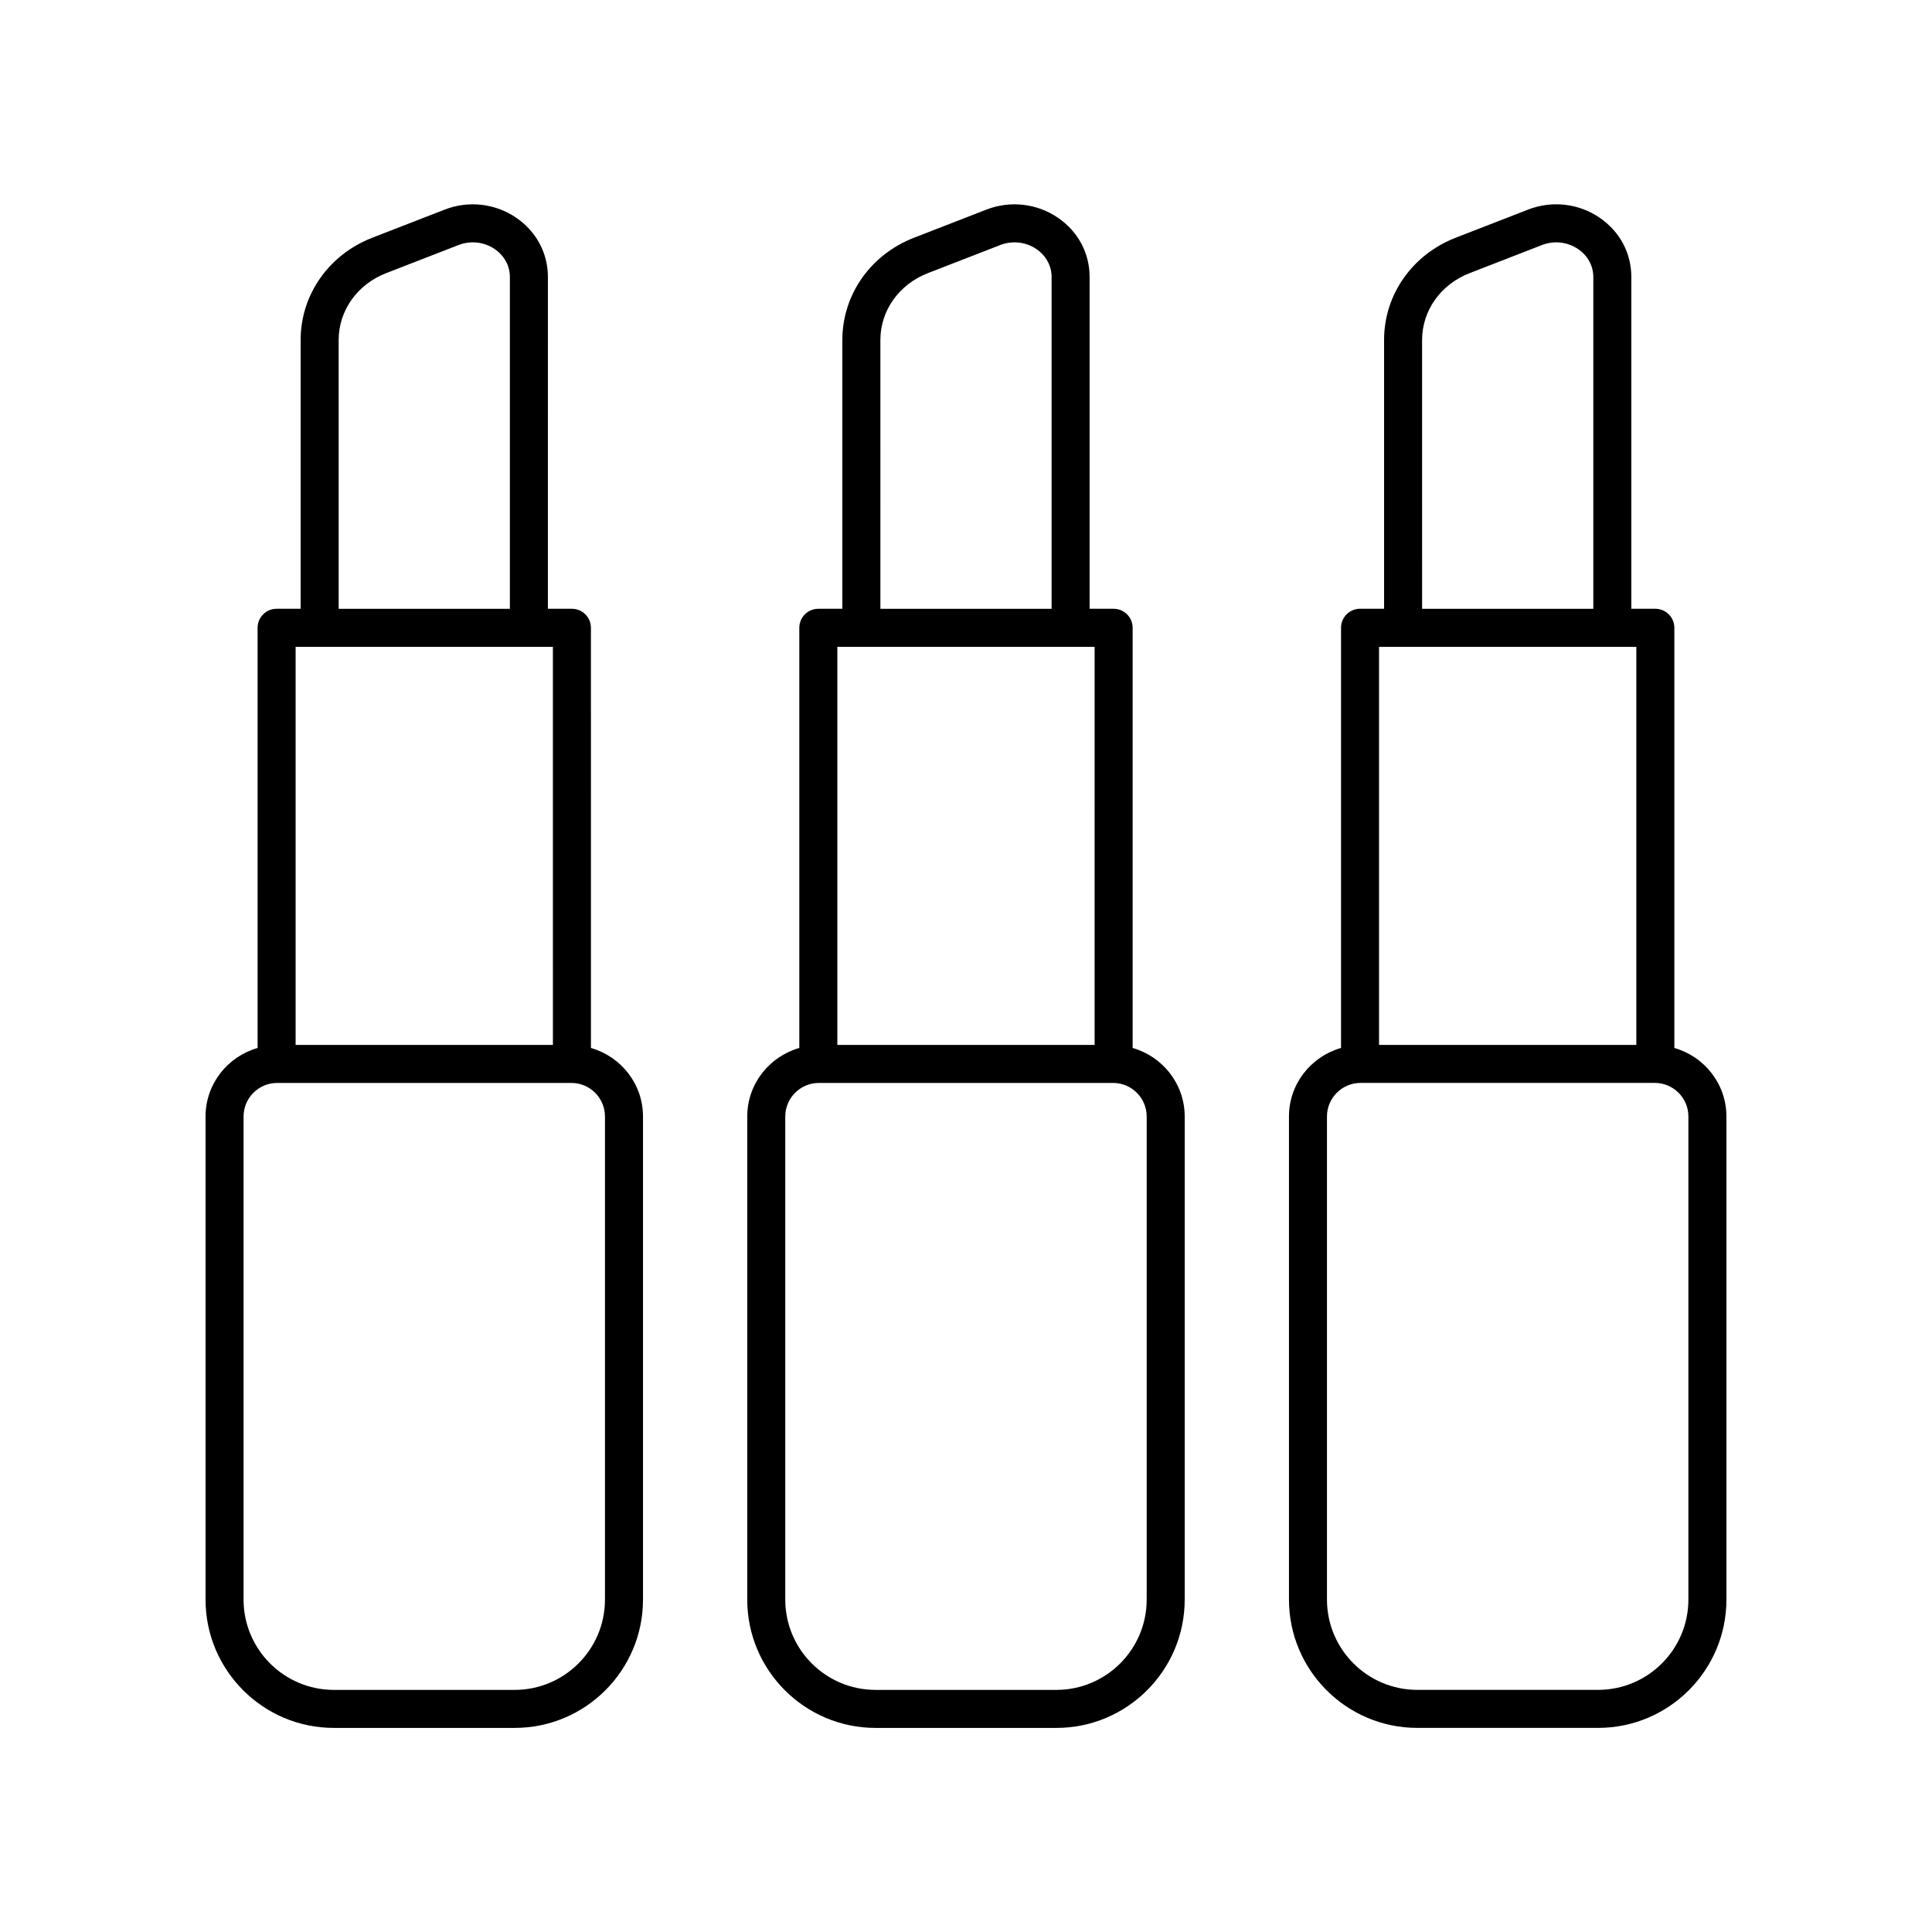
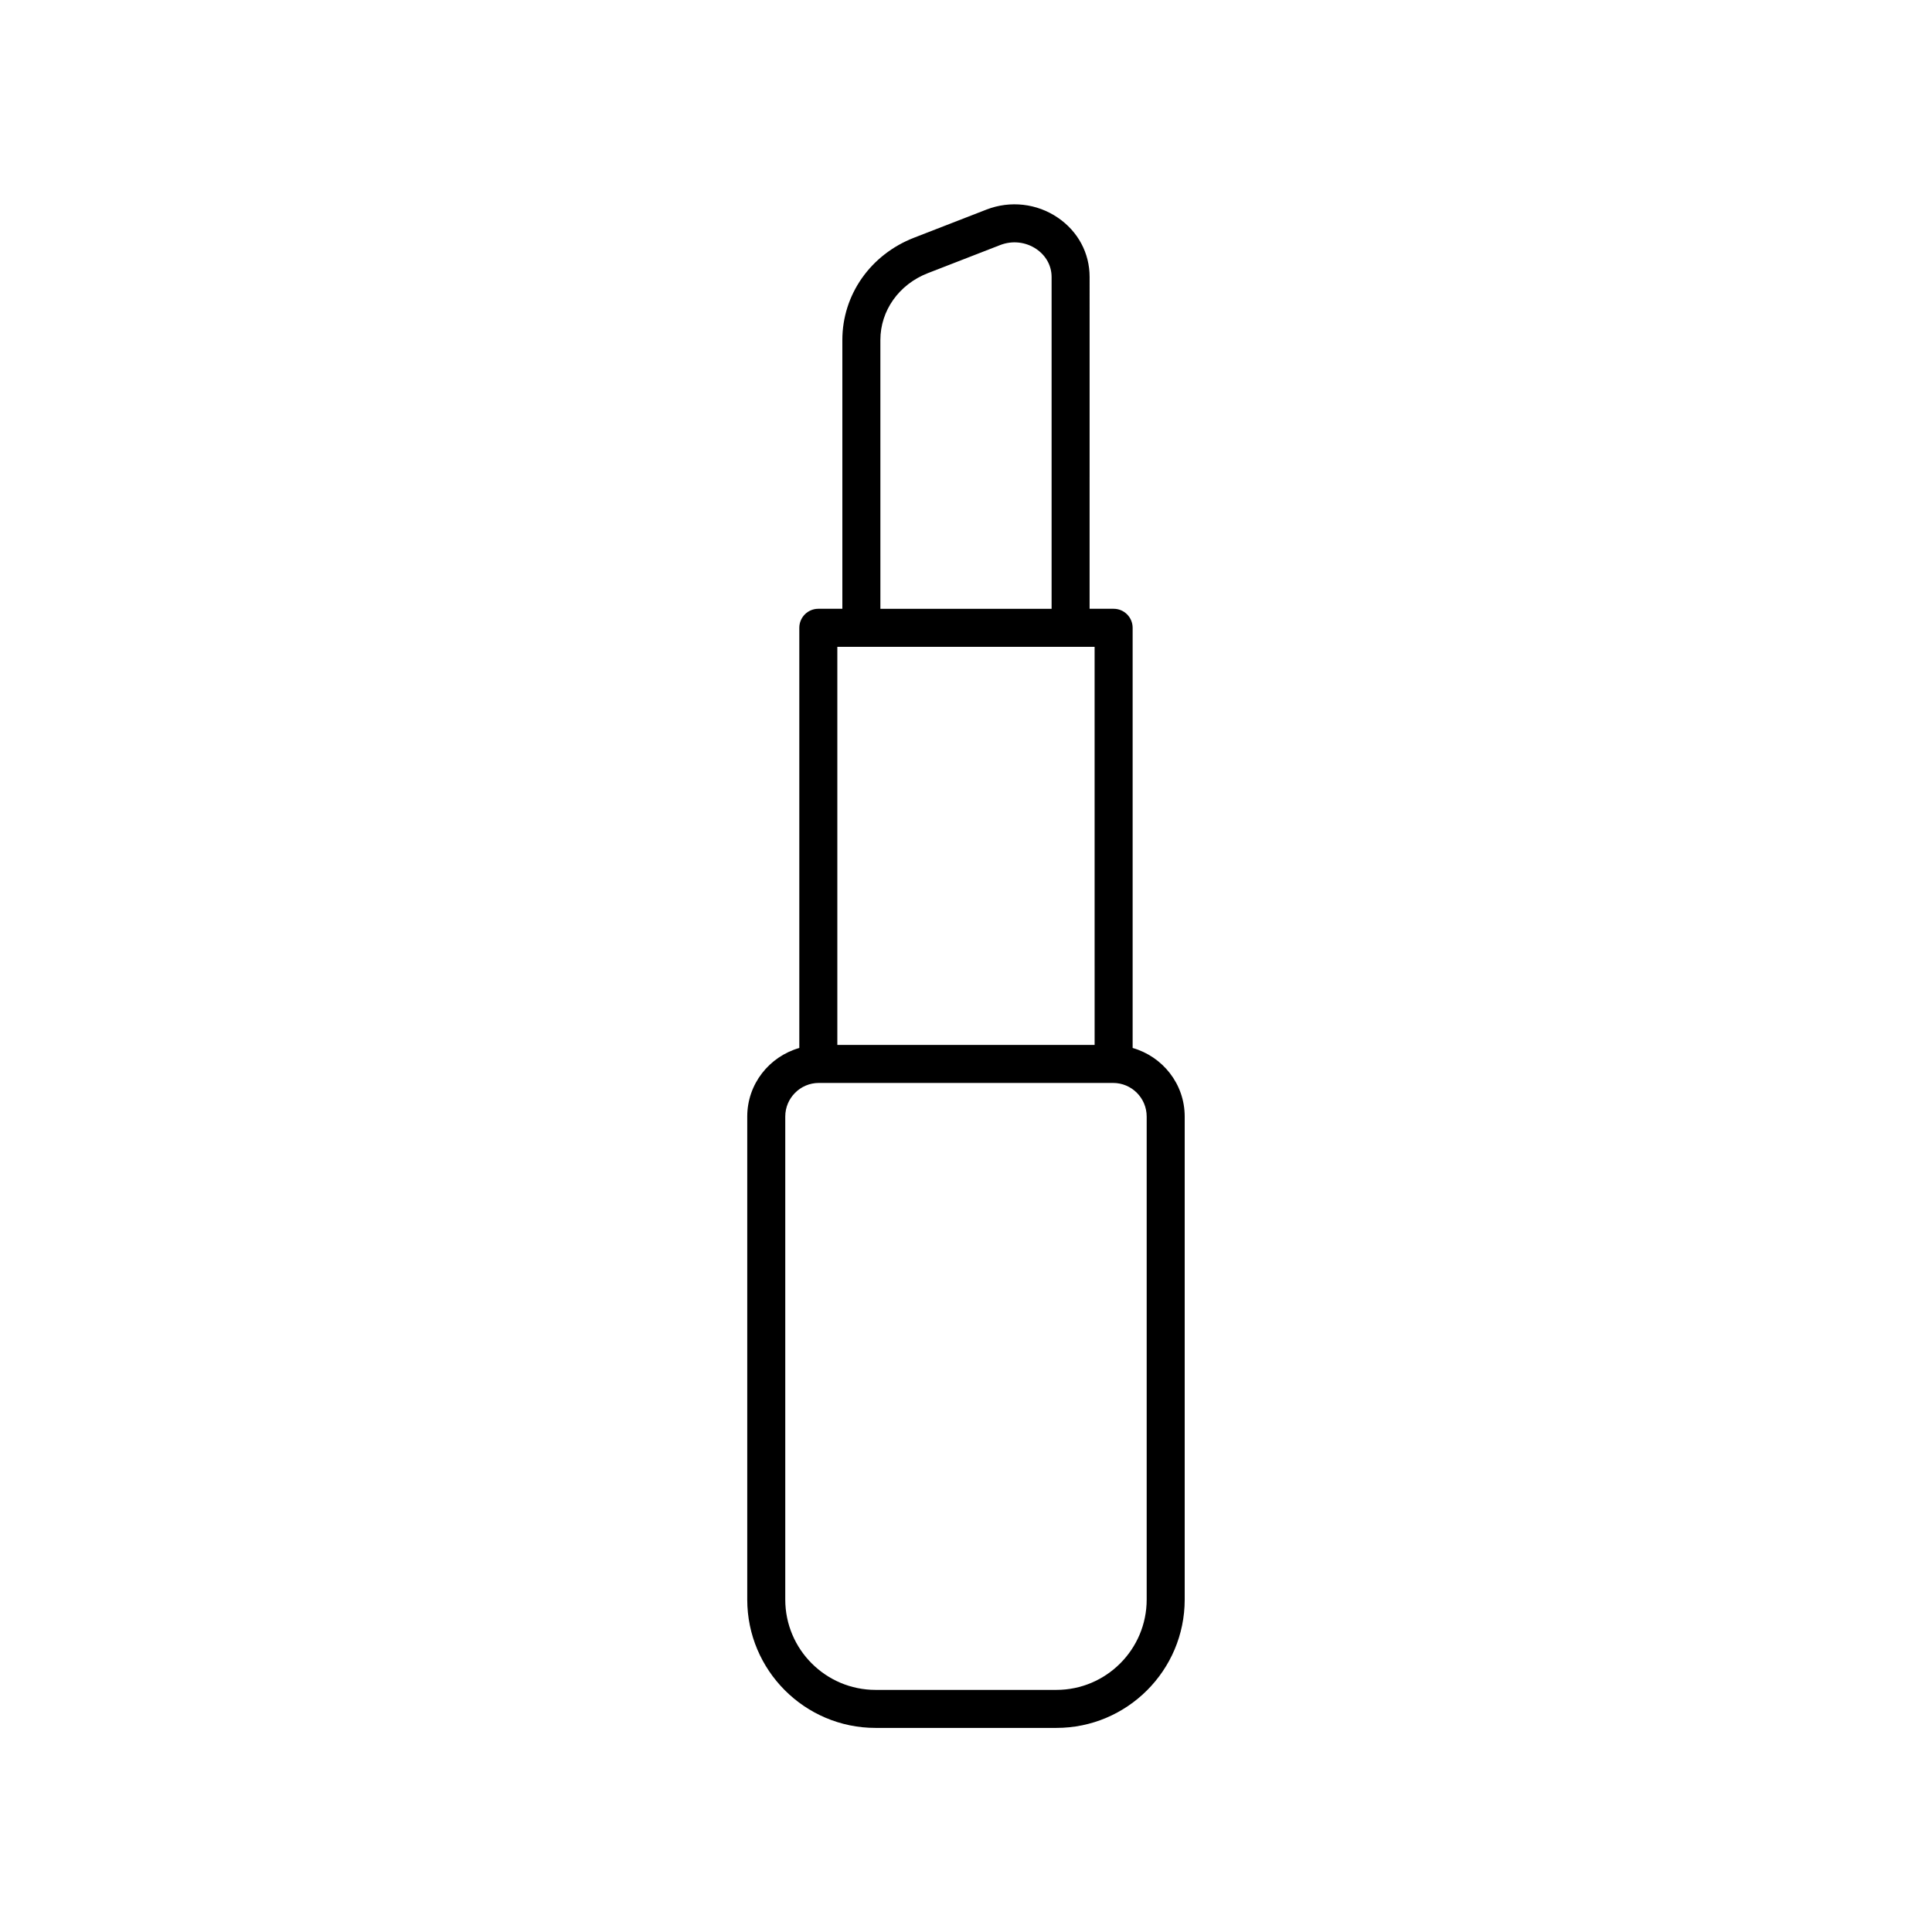
<svg xmlns="http://www.w3.org/2000/svg" fill="#000000" width="800px" height="800px" version="1.1" viewBox="144 144 512 512">
  <g>
-     <path d="m280.8 201.7c-5.551-3.793-12.629-4.609-18.945-2.156l-19.184 7.453c-11.543 4.481-19 15.121-19 27.098v71.238h-6.367c-2.781 0-5.039 2.254-5.039 5.039v111.35c-7.934 2.269-13.793 9.508-13.793 18.168v128.02c0 18.75 15.254 34.004 34.004 34.004h47.922c18.75 0 34.004-15.254 34.004-34.004v-128.02c0-8.656-5.859-15.898-13.797-18.168l-0.004-111.35c0-2.781-2.254-5.039-5.039-5.039h-6.367l0.004-87.938c0-6.324-3.062-12.043-8.398-15.695zm-47.051 32.398c0-7.789 4.934-14.742 12.574-17.707l19.184-7.453c3.211-1.246 6.797-0.84 9.605 1.078 2.547 1.746 4.012 4.434 4.012 7.383v87.938h-45.371zm70.574 205.79v128.02c0 13.191-10.734 23.93-23.93 23.93h-47.922c-13.191 0-23.926-10.738-23.926-23.93v-128.02c0-4.906 3.992-8.898 8.898-8.898h77.977c4.91-0.004 8.902 3.988 8.902 8.898zm-13.797-18.977h-68.184v-105.5h68.18z" />
    <path d="m424.36 201.7c-5.551-3.793-12.633-4.609-18.945-2.156l-19.184 7.453c-11.543 4.481-19 15.121-19 27.098v71.238h-6.367c-2.781 0-5.039 2.254-5.039 5.039v111.35c-7.938 2.269-13.797 9.512-13.797 18.168v128.02c0 18.75 15.254 34.004 34.004 34.004h47.922c18.75 0 34.004-15.254 34.004-34.004v-128.02c0-8.656-5.859-15.898-13.797-18.168v-111.35c0-2.781-2.254-5.039-5.039-5.039h-6.367l0.004-87.938c0-6.324-3.062-12.043-8.398-15.695zm-47.051 32.398c0-7.789 4.934-14.742 12.574-17.707l19.184-7.453c3.215-1.246 6.801-0.84 9.605 1.078 2.547 1.746 4.012 4.434 4.012 7.383v87.938h-45.371zm70.574 205.79v128.02c0 13.191-10.734 23.93-23.93 23.93h-47.922c-13.191 0-23.93-10.734-23.93-23.93v-128.02c0-4.906 3.992-8.898 8.898-8.898h77.977c4.914-0.004 8.906 3.988 8.906 8.898zm-13.797-18.977h-68.184v-105.5h68.18z" />
-     <path d="m587.72 421.72v-111.35c0-2.781-2.254-5.039-5.039-5.039h-6.367l0.004-87.938c0-6.324-3.059-12.043-8.395-15.699-5.551-3.793-12.629-4.609-18.945-2.156l-19.184 7.453c-11.543 4.481-19 15.121-19 27.098v71.238h-6.367c-2.781 0-5.039 2.254-5.039 5.039v111.35c-7.938 2.269-13.797 9.512-13.797 18.168v128.02c0 18.75 15.254 34.004 34.004 34.004h47.922c18.75 0.004 34.004-15.25 34.004-34v-128.02c0-8.66-5.863-15.898-13.801-18.168zm-66.852-187.62c0-7.789 4.934-14.742 12.574-17.707l19.184-7.453c3.211-1.246 6.797-0.84 9.605 1.078 2.547 1.746 4.012 4.434 4.012 7.383v87.938h-45.371zm56.777 81.312v105.5h-68.184v-105.5zm13.797 252.49c0 13.191-10.734 23.93-23.93 23.93h-47.922c-13.191 0-23.93-10.734-23.93-23.93v-128.02c0-4.906 3.992-8.898 8.898-8.898h77.977c4.914-0.004 8.906 3.988 8.906 8.898z" />
  </g>
</svg>